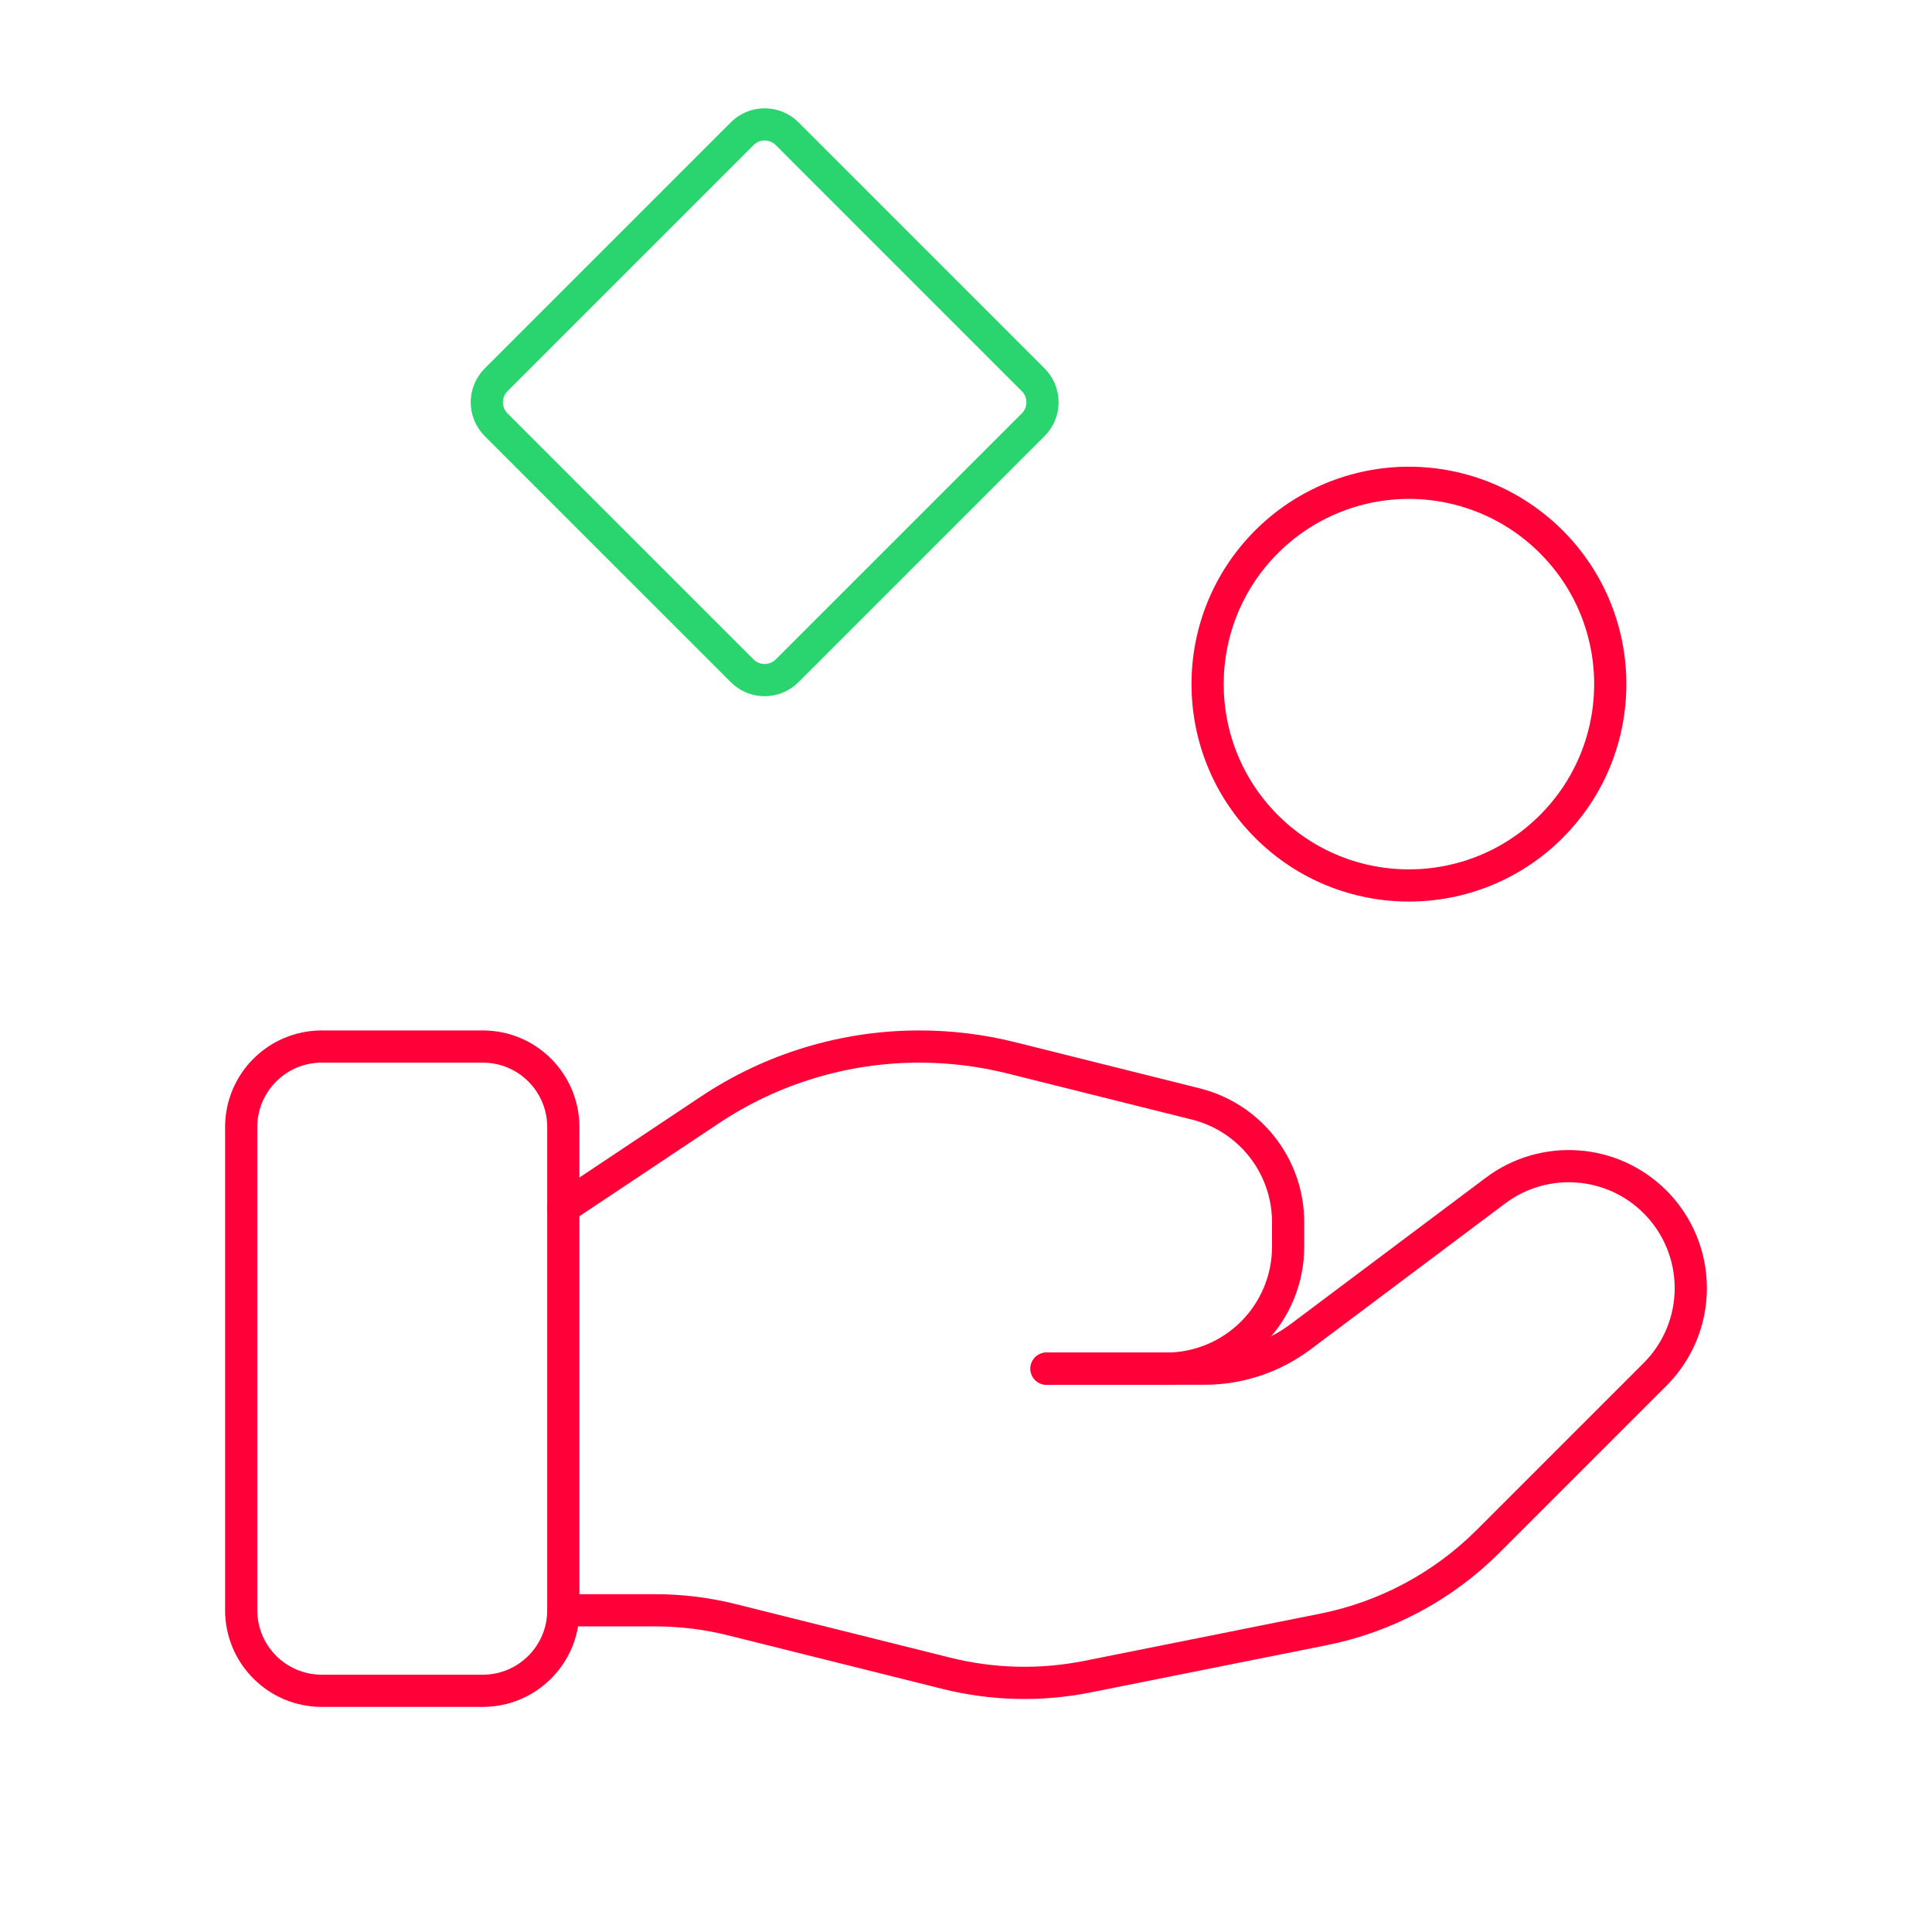
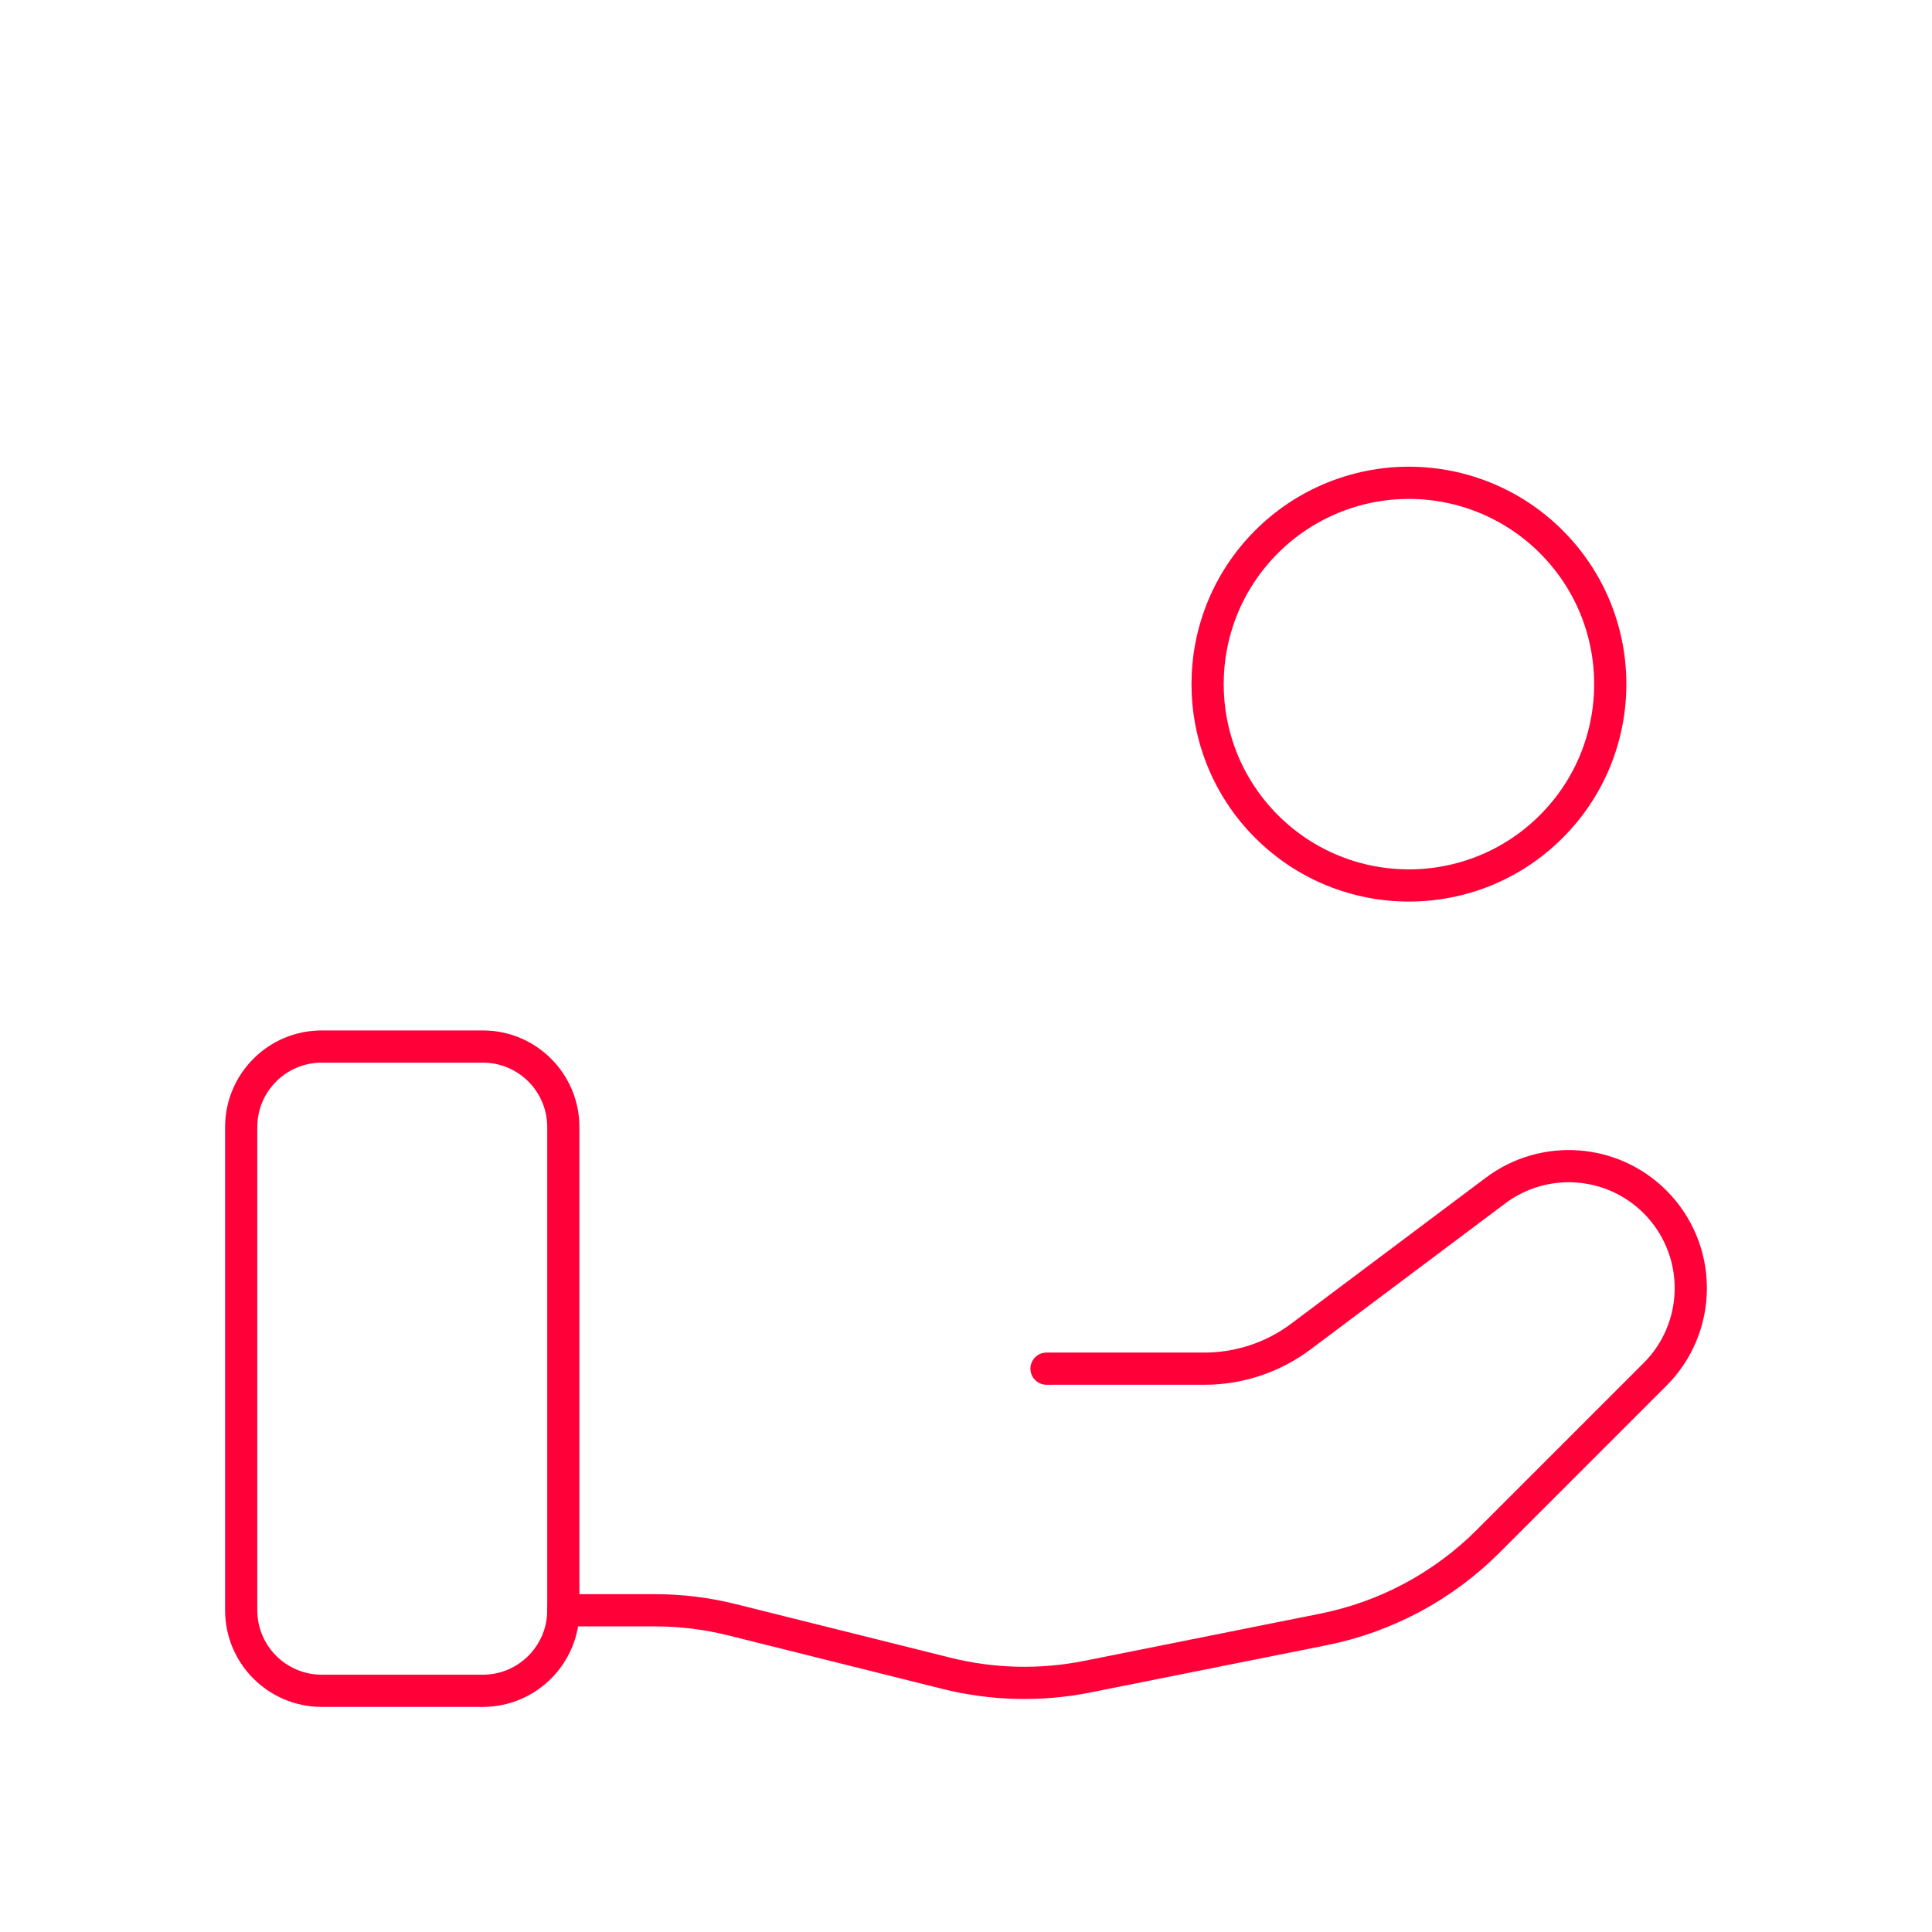
<svg xmlns="http://www.w3.org/2000/svg" width="90" height="90" viewBox="0 0 90 90" fill="none">
  <path fill-rule="evenodd" clip-rule="evenodd" d="M22.491 78.764H14.988C12.916 78.763 11.237 77.084 11.236 75.012V52.503C11.237 50.431 12.916 48.752 14.988 48.752H22.491C24.562 48.752 26.241 50.431 26.242 52.503V75.012C26.241 77.084 24.562 78.763 22.491 78.764V78.764Z" stroke="#FF0039" stroke-width="1.5" stroke-linecap="round" stroke-linejoin="round" />
  <path d="M48.752 63.758H56.105C57.728 63.759 59.308 63.232 60.606 62.257L69.67 55.459C71.933 53.764 75.099 53.989 77.098 55.988V55.988C78.165 57.053 78.764 58.499 78.764 60.006C78.764 61.514 78.165 62.959 77.098 64.024L69.321 71.801C67.226 73.895 64.558 75.323 61.653 75.905L50.661 78.104C48.482 78.54 46.233 78.486 44.077 77.946L34.136 75.463C32.947 75.163 31.726 75.012 30.5 75.013H26.242" stroke="#FF0039" stroke-width="1.5" stroke-linecap="round" stroke-linejoin="round" />
-   <path d="M48.752 63.758H54.323C55.83 63.758 57.276 63.159 58.342 62.093C59.408 61.028 60.007 59.582 60.006 58.074V56.937C60.007 54.33 58.233 52.058 55.703 51.426L47.105 49.277C45.707 48.928 44.272 48.752 42.832 48.752V48.752C39.353 48.75 35.952 49.78 33.059 51.711L26.242 56.255" stroke="#FF0039" stroke-width="1.5" stroke-linecap="round" stroke-linejoin="round" />
  <path d="M72.265 25.238C75.928 28.9 75.928 34.839 72.265 38.502C68.603 42.164 62.664 42.164 59.002 38.502C55.339 34.839 55.339 28.9 59.002 25.238C60.761 23.479 63.146 22.491 65.633 22.491C68.121 22.491 70.507 23.479 72.265 25.238" stroke="#FF0039" stroke-width="1.5" stroke-linecap="round" stroke-linejoin="round" />
-   <path fill-rule="evenodd" clip-rule="evenodd" d="M23.112 19.787C22.533 19.208 22.533 18.27 23.112 17.692L34.574 6.23C35.152 5.651 36.09 5.651 36.669 6.23L48.13 17.692C48.709 18.27 48.709 19.208 48.13 19.787L36.669 31.248C36.09 31.827 35.152 31.827 34.574 31.248L23.112 19.787Z" stroke="#2AD46F" stroke-width="1.5" stroke-linecap="round" stroke-linejoin="round" />
</svg>